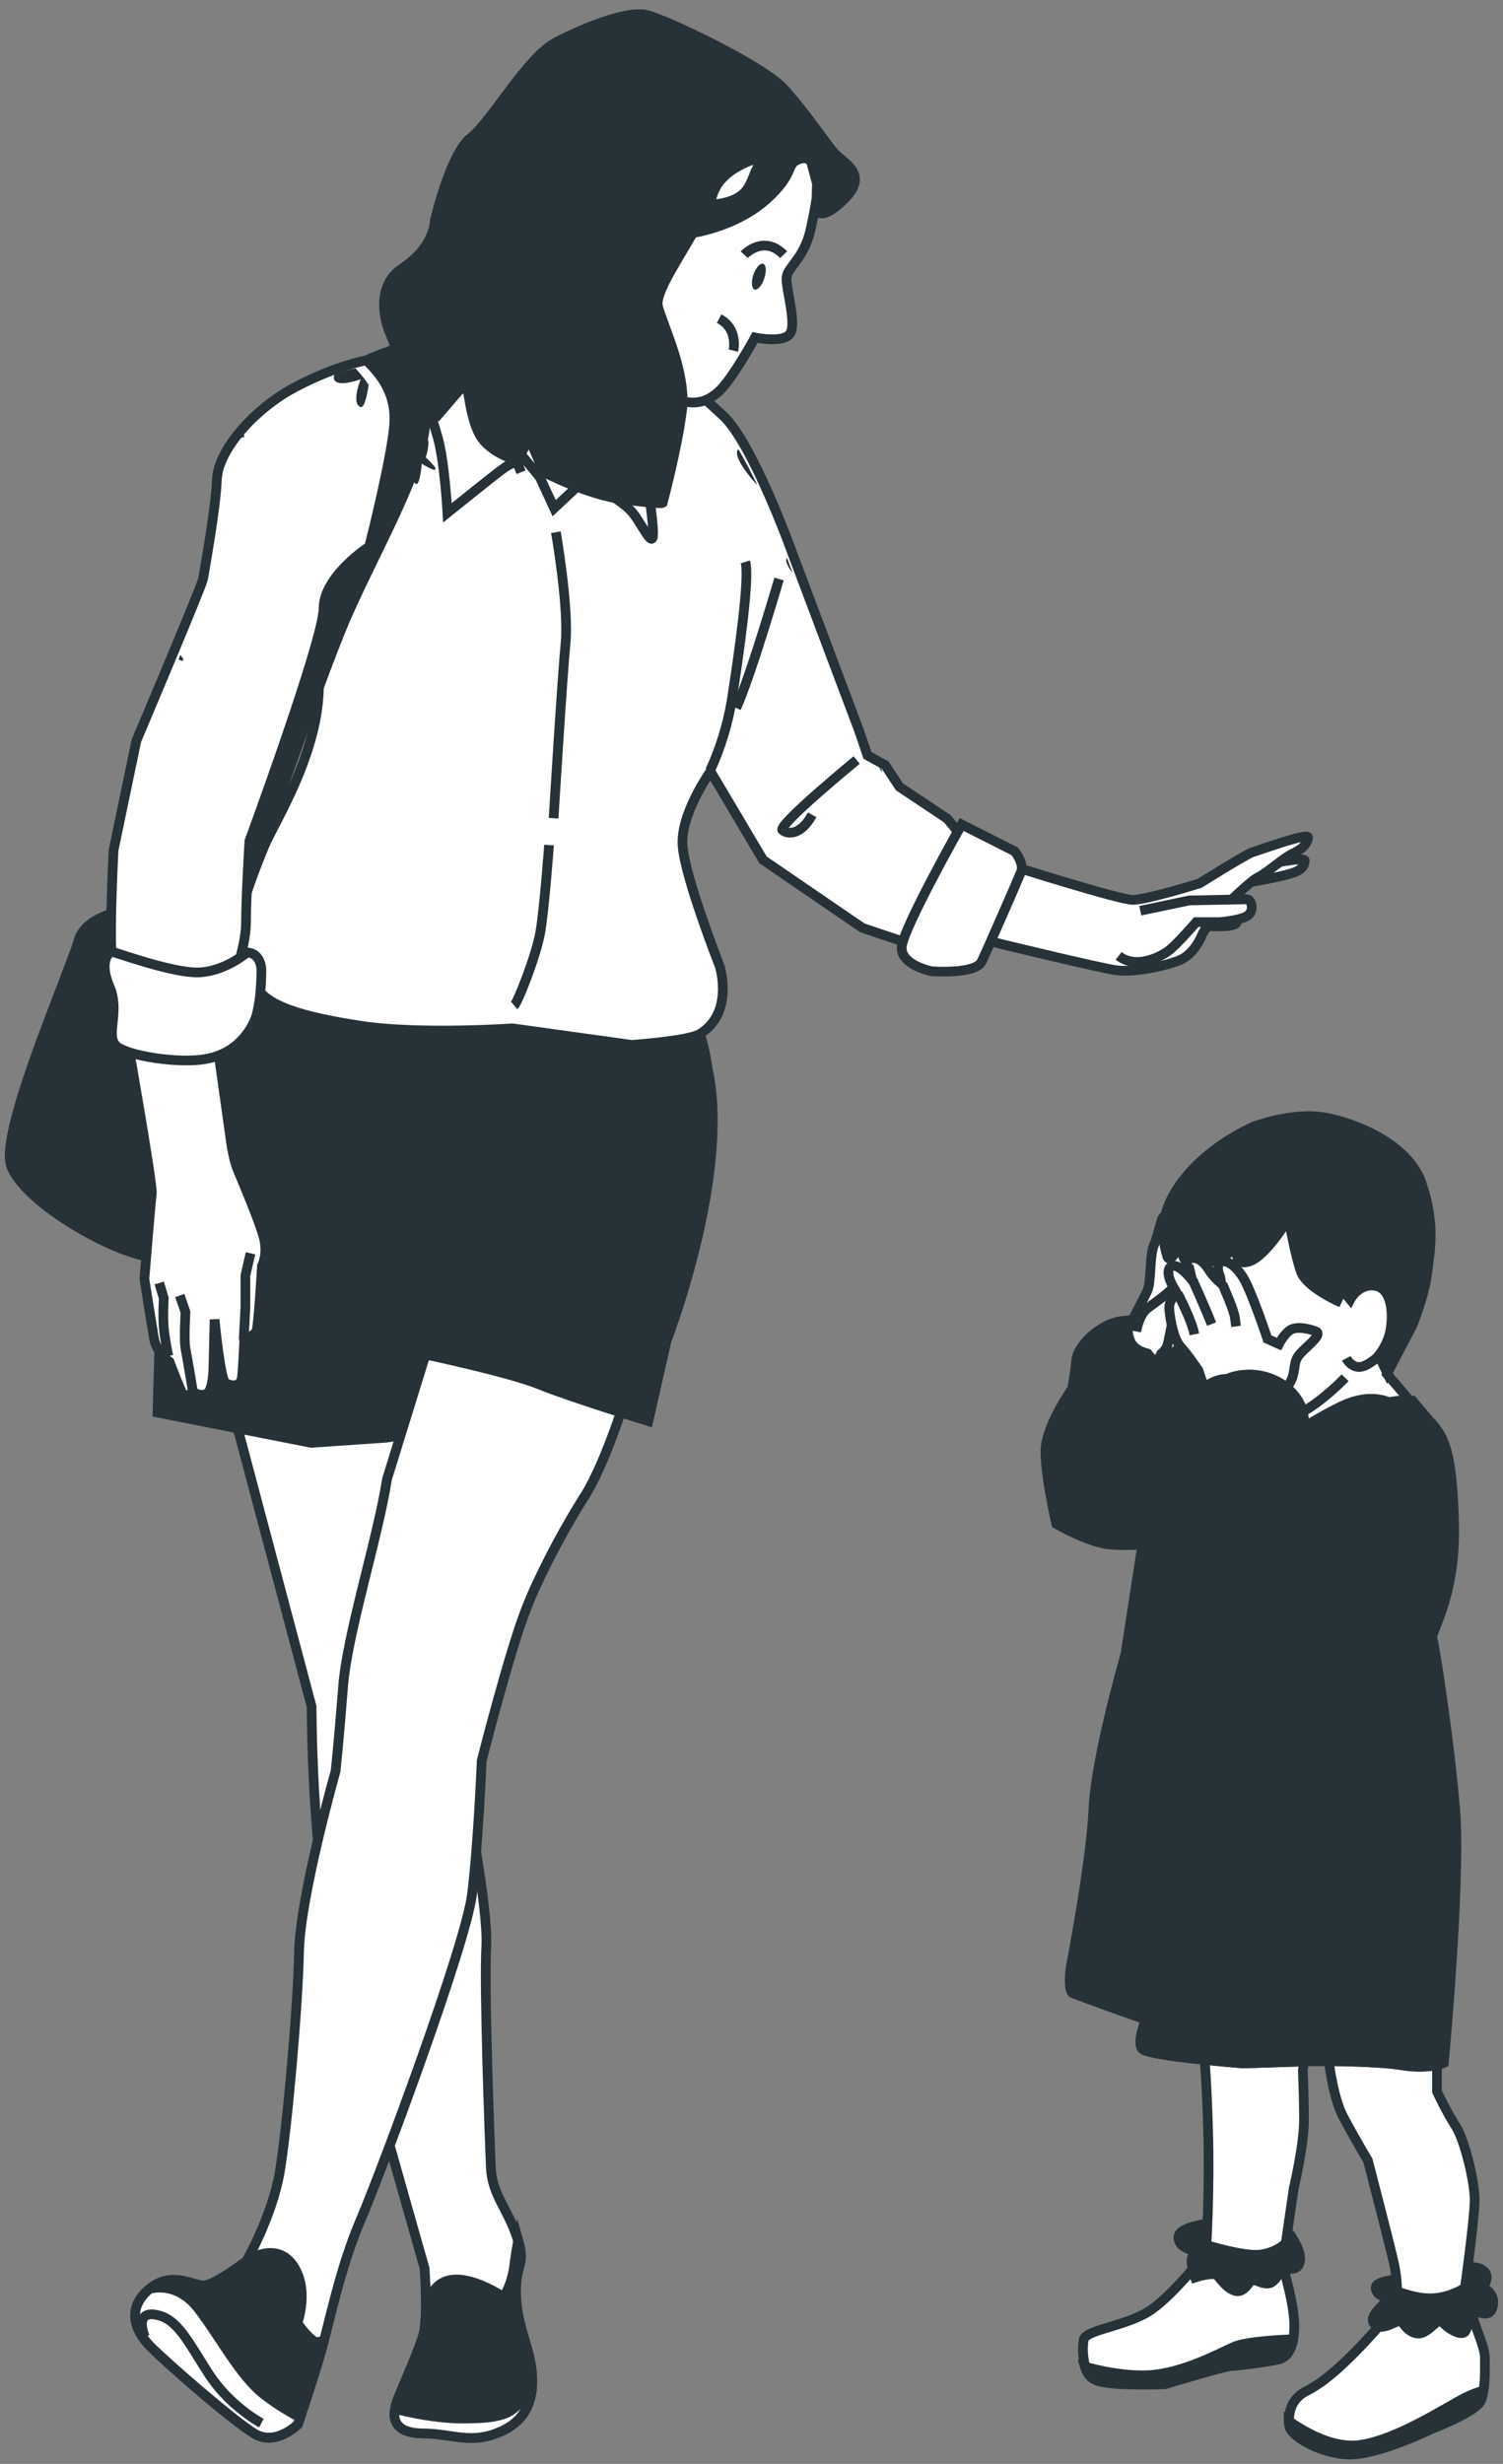
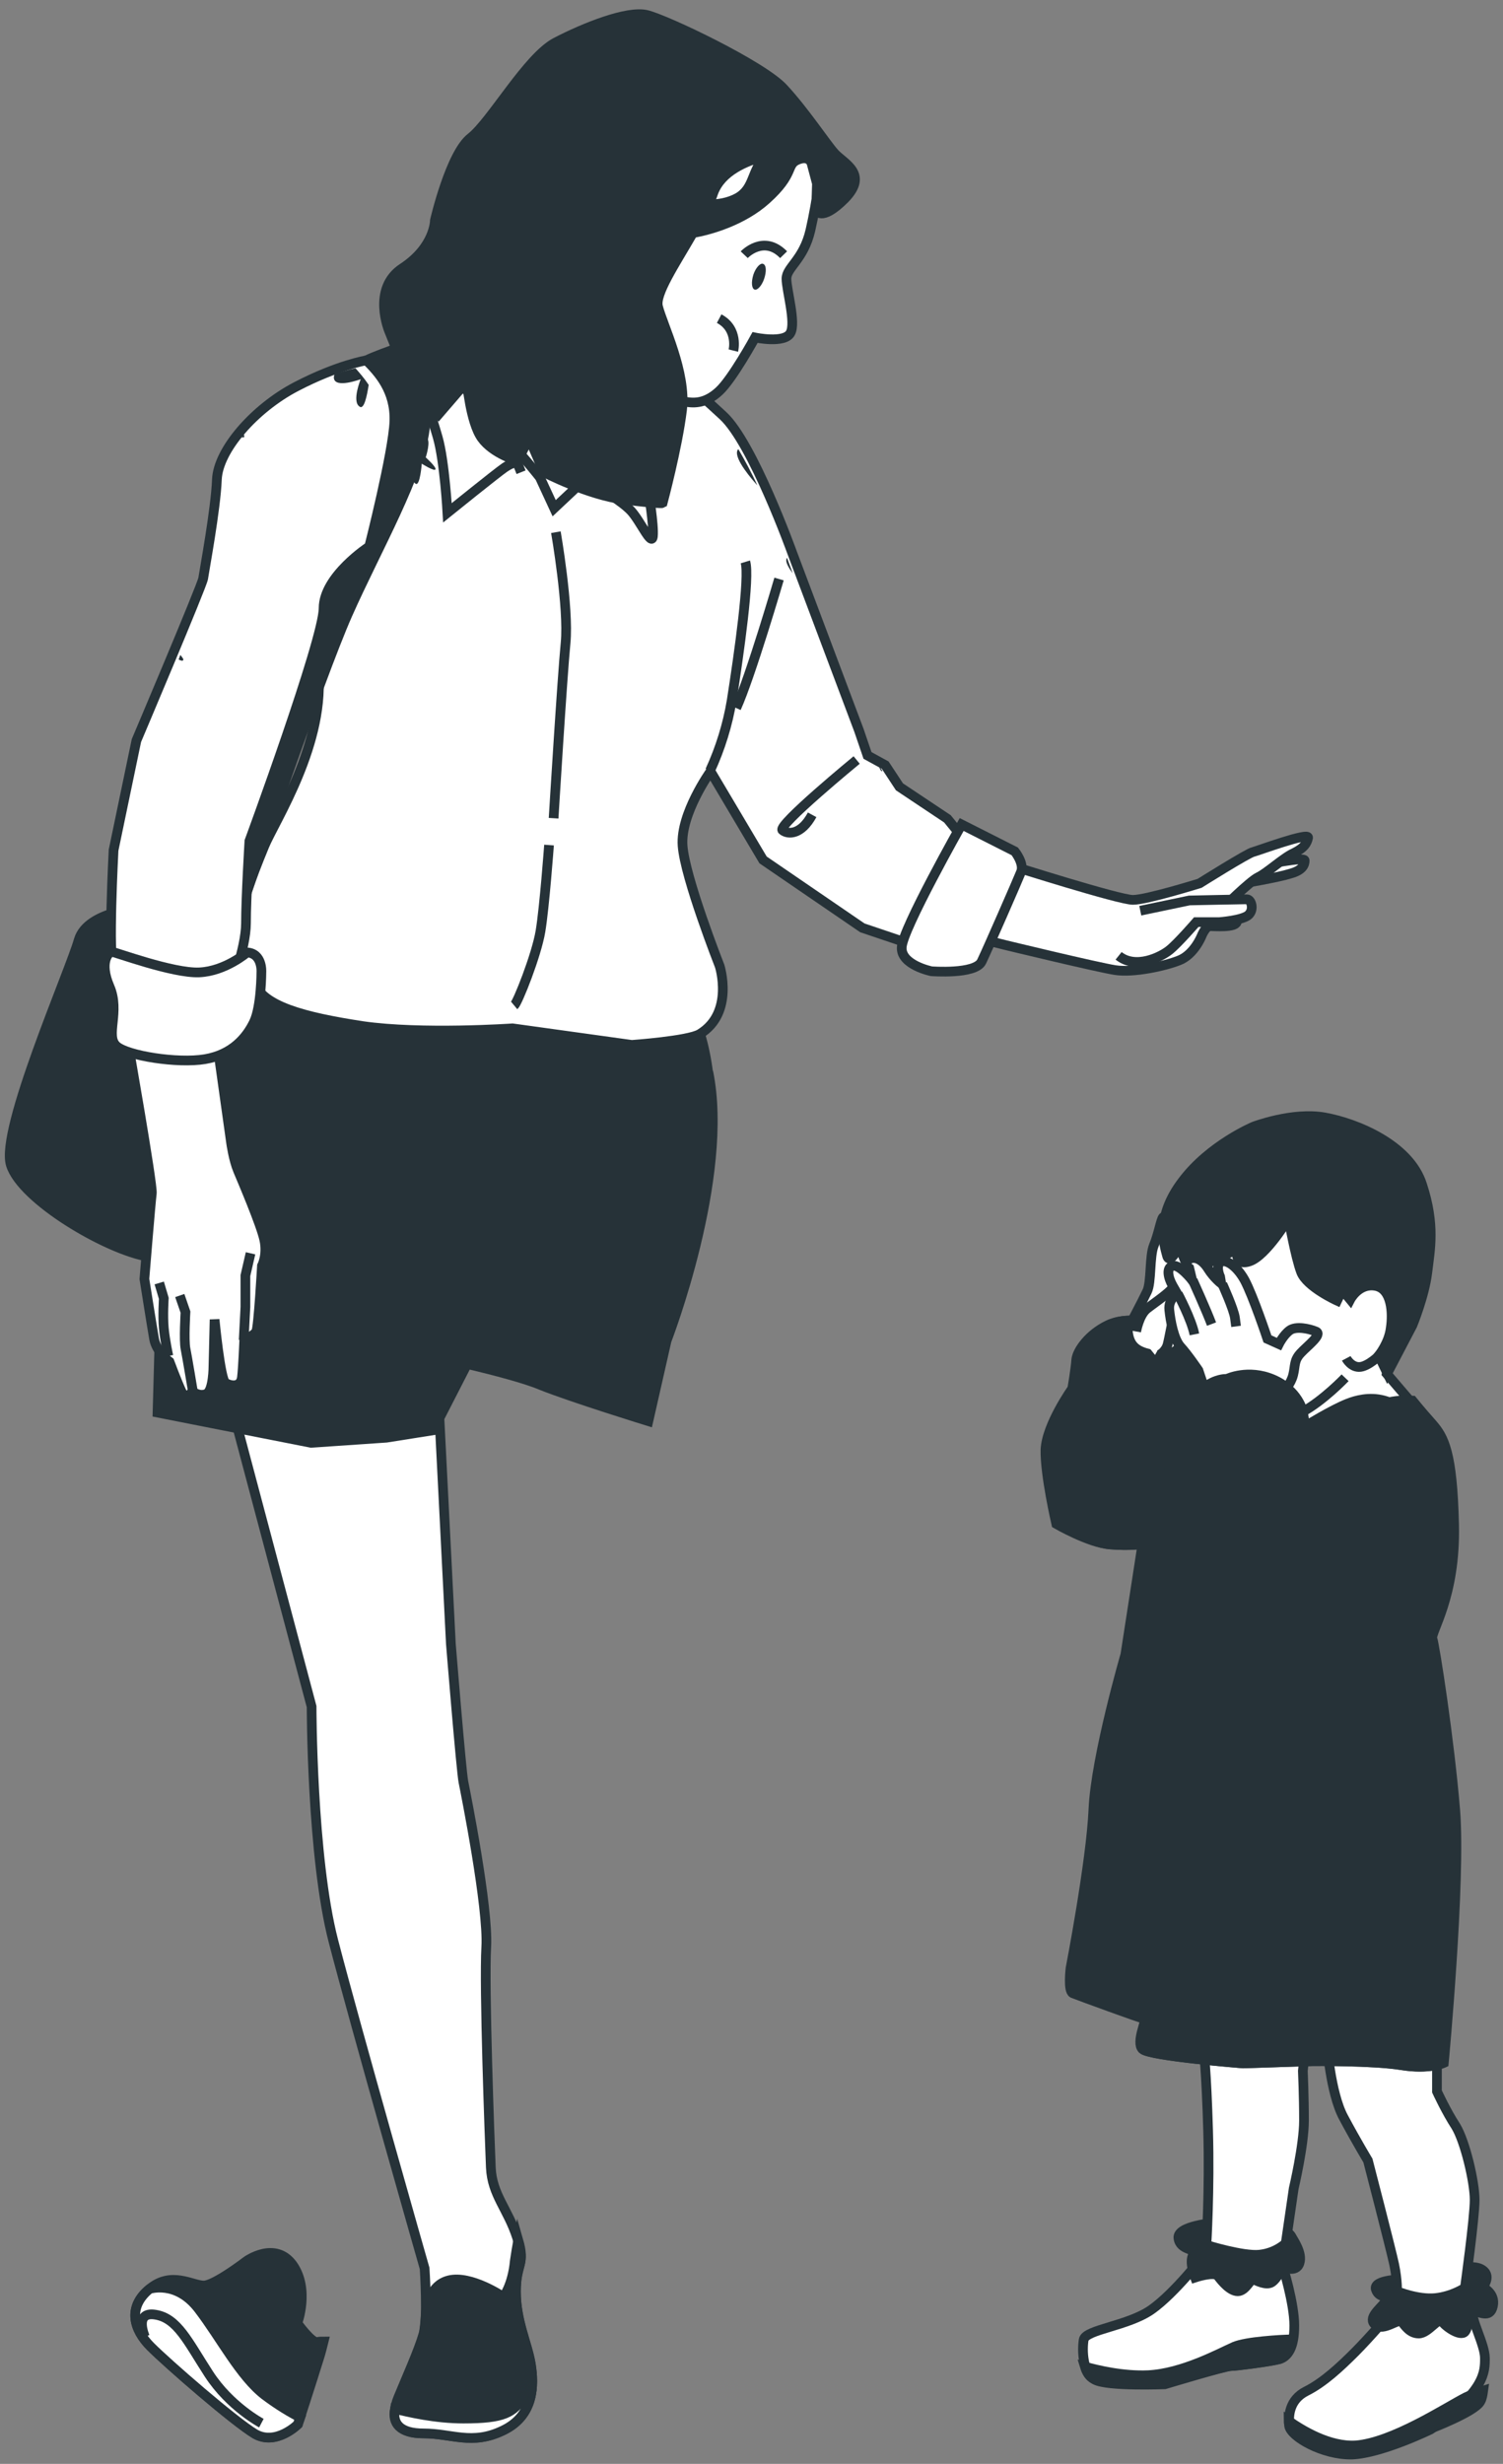
<svg xmlns="http://www.w3.org/2000/svg" width="155" height="254" viewBox="0 0 155 254" fill="none">
  <rect x="0" y="0" width="155" height="254" fill="#808080" stroke="none" />
  <path d="M124.118 232.556C124.118 232.556 121.175 236.382 118.762 238.089C116.349 239.796 111.934 240.149 111.758 241.208C111.581 242.268 111.64 244.622 112.935 245.328C114.171 246.034 120.116 245.799 120.116 245.799C120.116 245.799 126.354 243.916 126.943 243.916C127.532 243.916 131.063 243.445 131.946 243.209C132.829 242.915 133.476 242.032 133.476 239.737C133.476 237.441 132.299 233.674 132.299 233.674L132.123 232.438L124.118 232.556Z" fill="white" stroke="#263238" stroke-miterlimit="10" />
  <path d="M126.884 243.916C127.414 243.916 131.004 243.445 131.887 243.209C132.593 243.033 133.064 242.444 133.299 241.149C131.887 241.208 128.591 241.385 127.296 241.914C125.707 242.621 121.94 244.681 118.408 244.857C115.819 244.975 113.111 244.328 111.875 243.974C112.052 244.563 112.346 245.034 112.817 245.269C114.053 245.976 119.998 245.74 119.998 245.74C119.998 245.74 126.354 243.916 126.884 243.916Z" fill="#263238" stroke="#263238" stroke-miterlimit="10" />
  <path d="M125.295 229.142C125.295 229.142 121.351 229.437 121.528 230.732C121.704 232.085 123.47 231.732 123.058 232.438C122.587 233.145 123.235 234.793 123.235 234.793C123.235 234.793 125.177 234.145 125.589 234.616C125.942 235.087 126.825 236.205 127.649 236.205C128.473 236.205 129.003 234.852 129.238 234.969C129.532 235.087 130.592 235.676 131.18 235.264C131.828 234.793 132.24 233.674 132.24 233.674C132.24 233.674 133.652 234.381 134.006 233.321C134.359 232.262 133.358 230.908 133.182 230.555C133.005 230.202 132.004 229.496 132.004 229.496L125.295 229.142Z" fill="#263238" stroke="#263238" stroke-miterlimit="10" />
  <path d="M124.117 211.132C124.117 211.132 124.412 213.486 124.588 219.607C124.765 225.787 124.412 231.438 124.412 231.438C124.412 231.438 128.179 232.615 129.885 232.438C131.592 232.262 132.593 231.261 132.593 231.261L133.417 225.611C133.417 225.611 134.476 221.138 134.476 218.607C134.476 216.076 134.359 213.486 134.359 213.486L134.712 210.249L124.117 211.132Z" fill="white" stroke="#263238" stroke-miterlimit="10" />
-   <path d="M143.305 238.56C143.305 238.56 141.245 240.973 139.715 242.503C138.184 244.033 136.478 245.622 134.712 246.505C132.946 247.388 132.828 249.095 133.005 250.155C133.181 251.214 136.419 253.097 139.42 253.039C142.481 252.921 147.543 250.449 147.543 250.449C147.543 250.449 152.134 248.683 152.663 247.565C153.193 246.505 153.134 244.504 153.134 243.092C153.134 241.679 151.604 238.972 151.898 238.265C152.193 237.559 151.604 237.206 151.604 237.206C151.604 237.206 145.895 238.736 143.305 238.56Z" fill="white" stroke="#263238" stroke-miterlimit="10" />
+   <path d="M143.305 238.56C143.305 238.56 141.245 240.973 139.715 242.503C138.184 244.033 136.478 245.622 134.712 246.505C132.946 247.388 132.828 249.095 133.005 250.155C133.181 251.214 136.419 253.097 139.42 253.039C142.481 252.921 147.543 250.449 147.543 250.449C153.193 246.505 153.134 244.504 153.134 243.092C153.134 241.679 151.604 238.972 151.898 238.265C152.193 237.559 151.604 237.206 151.604 237.206C151.604 237.206 145.895 238.736 143.305 238.56Z" fill="white" stroke="#263238" stroke-miterlimit="10" />
  <path d="M152.664 247.565C152.841 247.27 152.9 246.858 152.958 246.446C152.37 246.623 151.722 246.858 151.134 247.153C149.074 248.212 143.6 251.802 139.833 252.097C137.067 252.273 134.242 250.508 132.888 249.566C132.888 249.742 132.947 249.919 132.947 250.096C133.123 251.155 136.361 253.038 139.362 252.98C142.423 252.862 147.485 250.39 147.485 250.39C147.485 250.39 152.134 248.624 152.664 247.565Z" fill="#263238" stroke="#263238" stroke-miterlimit="10" />
  <path d="M144.776 234.969C144.776 234.969 141.539 234.969 141.892 236.029C142.245 237.088 143.481 236.5 142.893 237.265C142.245 238.089 141.009 238.972 141.833 239.678C142.657 240.384 144.247 238.972 144.541 239.325C144.835 239.678 145.365 240.561 146.307 240.561C147.307 240.561 148.367 238.795 148.72 239.325C149.073 239.854 150.603 240.914 151.074 240.384C151.545 239.854 151.251 238.265 151.898 238.265C152.545 238.265 153.664 239.089 153.958 237.736C154.252 236.382 152.899 235.793 152.899 235.793C152.899 235.793 153.958 234.557 152.722 233.91C151.486 233.262 147.248 234.263 147.248 234.263L144.776 234.969Z" fill="#263238" stroke="#263238" stroke-miterlimit="10" />
  <path d="M136.831 210.543C136.831 210.543 137.184 215.723 138.538 218.254C139.891 220.785 141.069 222.727 141.069 222.727C141.069 222.727 143.423 231.791 143.776 233.439C144.129 235.146 144.07 236.205 144.07 236.205C144.07 236.205 146.189 237.088 148.014 236.912C149.78 236.735 151.074 235.852 151.074 235.852C151.074 235.852 152.075 228.671 152.075 226.788C152.075 224.905 151.074 220.726 150.133 219.195C149.132 217.665 148.19 215.605 148.19 215.605V212.368L147.72 211.132L136.831 210.543Z" fill="white" stroke="#263238" stroke-miterlimit="10" />
  <path d="M118.586 136.382C118.586 136.382 116.172 135.676 114.23 136.618C112.288 137.56 111.111 139.208 110.993 140.149C110.934 141.091 110.581 143.151 110.581 143.151C110.581 143.151 107.932 146.859 107.815 149.449C107.756 152.039 108.933 157.1 108.933 157.1C108.933 157.1 112.288 159.043 114.466 159.219C116.643 159.396 117.82 159.16 117.82 159.16L116.055 170.579C116.055 170.579 112.994 181.114 112.759 186.529C112.523 191.944 110.404 202.892 110.404 202.892C110.404 202.892 110.11 205.246 110.64 205.481C111.228 205.717 117.82 208.13 118.056 208.13C118.291 208.13 117.114 210.543 117.82 211.25C118.527 211.956 128.179 212.721 128.179 212.721L135.36 212.486C135.36 212.486 141.54 212.427 144.483 212.898C147.367 213.368 148.839 212.662 148.839 212.662C148.839 212.662 150.545 194.004 149.957 186.765C149.368 179.525 147.838 169.696 147.603 169.048C147.367 168.401 150.016 164.811 149.839 157.277C149.663 149.802 148.78 148.272 147.603 146.918C146.367 145.564 143.012 141.621 143.012 141.621C143.012 141.621 143.953 137.618 144.365 136.971C144.777 136.324 144.836 133.204 143.953 130.85C143.07 128.495 138.068 125.611 135.831 124.552C133.594 123.493 127.002 123.198 125.178 124.317C123.412 125.435 120.763 129.614 120.293 130.85C119.998 131.968 118.586 136.382 118.586 136.382Z" fill="white" stroke="#263238" stroke-miterlimit="10" />
  <path d="M150.075 186.647C149.486 179.407 147.956 169.578 147.72 168.931C147.485 168.283 150.133 164.693 149.957 157.159C149.78 149.684 148.897 148.154 147.72 146.8C147.249 146.271 146.425 145.329 145.66 144.387C144.66 144.328 143.365 144.387 142.364 144.858C140.54 145.682 135.36 147.624 131.358 146.683C127.355 145.8 125.295 142.562 124.648 140.973C124.118 139.678 121.411 136.794 118.88 135.558C118.703 136.029 118.644 136.382 118.644 136.382C118.644 136.382 116.231 135.676 114.289 136.618C112.347 137.56 111.17 139.208 111.052 140.149C110.993 141.091 110.64 143.151 110.64 143.151C110.64 143.151 107.991 146.859 107.873 149.449C107.815 152.039 108.992 157.1 108.992 157.1C108.992 157.1 112.347 159.043 114.524 159.219C116.702 159.396 117.879 159.16 117.879 159.16L116.114 170.579C116.114 170.579 113.053 181.114 112.818 186.529C112.582 191.944 110.463 202.892 110.463 202.892C110.463 202.892 110.169 205.246 110.699 205.481C111.287 205.717 117.879 208.13 118.115 208.13C118.35 208.13 117.173 210.543 117.879 211.25C118.586 211.956 128.238 212.721 128.238 212.721L135.419 212.486C135.419 212.486 141.599 212.427 144.542 212.898C147.426 213.368 148.897 212.662 148.897 212.662C148.897 212.662 150.663 193.886 150.075 186.647Z" fill="#263238" stroke="#263238" stroke-miterlimit="10" />
  <path d="M116.289 137.03C116.289 137.03 117.82 134.146 118.29 133.145C118.761 132.203 118.526 129.496 118.997 128.378C119.468 127.259 119.703 125.788 119.938 125.494C120.174 125.199 122.823 127.142 122.764 128.495C122.705 129.849 122.94 136.794 122.352 137.854C121.763 138.913 120.88 140.032 119.056 139.678C117.231 139.384 116.407 138.796 116.289 137.03Z" fill="white" stroke="#263238" stroke-miterlimit="10" />
  <path d="M117.171 137.265C117.171 137.265 117.465 135.558 118.289 134.911C119.113 134.264 120.997 133.028 121.056 132.498C121.115 132.027 121.409 130.791 121.939 132.145C122.409 133.498 121.468 134.087 121.232 134.97C120.938 135.853 120.585 137.972 120.408 138.619C120.232 139.266 119.525 139.914 119.113 139.678" fill="white" />
  <path d="M117.171 137.265C117.171 137.265 117.465 135.558 118.289 134.911C119.113 134.264 120.997 133.028 121.056 132.498C121.115 132.027 121.409 130.791 121.939 132.145C122.409 133.498 121.468 134.087 121.232 134.97C120.938 135.853 120.585 137.972 120.408 138.619C120.232 139.266 119.525 139.914 119.113 139.678" stroke="#263238" stroke-miterlimit="10" />
  <path d="M129.298 116.135C129.298 116.135 124.766 118.019 121.94 121.786C119.115 125.494 120.057 128.319 120.351 129.437C120.645 130.555 121.646 128.319 121.646 128.319C121.646 128.319 122.176 130.438 122.764 130.732C123.353 131.026 127.591 128.731 127.591 128.731C127.591 128.731 127.179 130.614 128.886 130.026C130.592 129.437 132.888 125.611 132.888 125.611C132.888 125.611 133.594 129.614 134.183 131.144C134.771 132.674 137.891 134.087 137.891 134.087L138.421 132.969L139.245 133.969C139.245 133.969 140.127 132.262 141.834 132.557C143.541 132.851 143.659 135.382 143.423 136.912C143.247 138.442 142.187 139.737 142.187 139.737L143.07 141.562L145.66 136.618C145.66 136.618 146.896 133.616 147.19 131.203C147.485 128.79 148.014 126.259 146.661 122.139C145.366 118.019 139.892 115.782 136.596 115.194C133.3 114.605 129.298 116.135 129.298 116.135Z" fill="#263238" stroke="#263238" stroke-miterlimit="10" />
  <path d="M132.417 143.386C132.417 143.386 133.123 142.68 133.358 141.738C133.594 140.797 133.417 140.267 134.124 139.502C134.83 138.737 136.419 137.559 135.713 137.265C135.006 136.971 133.653 136.677 133.005 137.147C132.358 137.618 131.887 138.56 131.887 138.56L130.71 138.03C130.71 138.03 129.238 133.616 128.356 131.968C127.473 130.379 126.295 129.731 125.825 130.143C125.354 130.614 125.825 131.615 125.825 131.615L125.942 132.321C125.942 132.321 125.177 131.733 124.589 130.791C124 129.849 123.176 129.437 122.587 129.849C121.999 130.261 122.646 130.732 122.646 130.732L122.941 131.968C122.941 131.968 121.646 130.32 120.939 130.497C120.233 130.673 120.469 131.733 120.939 132.557C121.41 133.381 121.41 133.381 121.41 133.381C121.41 133.381 120.469 133.91 120.586 135.029C120.704 136.206 121.057 138.089 121.763 138.854C122.47 139.62 123.588 141.268 123.588 141.268L124.118 142.857C124.118 142.974 131.887 142.974 132.417 143.386Z" fill="white" stroke="#263238" stroke-miterlimit="10" />
  <path d="M126.061 132.38C126.061 132.38 127.238 134.97 127.355 135.853C127.473 136.736 127.473 136.736 127.473 136.736" stroke="#263238" stroke-miterlimit="10" />
  <path d="M123 131.968C123 131.968 124.413 135.087 124.943 136.5" stroke="#263238" stroke-miterlimit="10" />
  <path d="M121.469 133.381C121.469 133.381 122.881 136.029 123.176 137.56" stroke="#263238" stroke-miterlimit="10" />
  <path d="M138.833 140.032C138.833 140.032 139.363 141.032 140.304 140.914C141.187 140.797 142.306 139.678 142.306 139.678" stroke="#263238" stroke-miterlimit="10" />
  <path d="M147.013 159.808L143.717 160.867C143.717 160.867 139.715 165.929 136.654 166.577C133.593 167.224 128.296 164.987 126.825 163.104C125.353 161.279 123.705 154.334 122.469 151.568C121.233 148.801 121.822 145.917 123.293 143.975C124.765 142.033 126.53 142.151 126.53 142.151C126.53 142.151 128.708 141.091 131.298 142.209C133.888 143.328 134.359 145.505 134.359 145.505L134.594 147.036C134.594 147.036 137.36 145.329 139.008 144.681C140.656 144.034 144.482 143.151 147.072 148.684" fill="#263238" />
  <path d="M147.013 159.808L143.717 160.867C143.717 160.867 139.715 165.929 136.654 166.577C133.593 167.224 128.296 164.987 126.825 163.104C125.353 161.279 123.705 154.334 122.469 151.568C121.233 148.801 121.822 145.917 123.293 143.975C124.765 142.033 126.53 142.151 126.53 142.151C126.53 142.151 128.708 141.091 131.298 142.209C133.888 143.328 134.359 145.505 134.359 145.505L134.594 147.036C134.594 147.036 137.36 145.329 139.008 144.681C140.656 144.034 144.482 143.151 147.072 148.684" stroke="#263238" stroke-miterlimit="10" />
  <path d="M138.715 142.033C138.715 142.033 136.478 144.387 134.3 145.564" stroke="#263238" stroke-miterlimit="10" />
  <path d="M117.938 159.101C117.938 159.101 119.762 156.629 120.351 155.217C120.939 153.863 120.292 147.977 120.292 147.977" stroke="#263238" stroke-miterlimit="10" />
  <path d="M121.351 145.329C121.351 145.329 120.115 149.331 118.702 150.744" stroke="#263238" stroke-miterlimit="10" />
  <path d="M134.537 147.094L134.478 150.391C134.478 150.391 136.244 152.097 136.597 154.628C136.891 157.218 135.066 157.395 135.066 157.395" stroke="#263238" stroke-miterlimit="10" />
  <path d="M129.415 165.223C129.415 165.223 128.12 171.403 127.826 175.582" stroke="#263238" stroke-miterlimit="10" />
  <path d="M138.95 165.517C138.95 165.517 143.718 173.639 144.895 177.936" stroke="#263238" stroke-miterlimit="10" />
  <path d="M142.128 166.694C142.128 166.694 147.19 173.934 147.896 177.171" stroke="#263238" stroke-miterlimit="10" />
  <path d="M141.069 163.928C141.069 163.928 143.717 165.929 144.306 166.518" stroke="#263238" stroke-miterlimit="10" />
  <path d="M133.653 176.406C133.77 177.642 133.829 178.583 133.888 178.995" stroke="#263238" stroke-miterlimit="10" />
-   <path d="M132.77 166.4C132.77 166.4 133.123 170.638 133.477 174.228" stroke="#263238" stroke-miterlimit="10" />
  <path d="M134.478 150.39C134.478 150.39 139.304 151.45 140.893 153.275" stroke="#263238" stroke-miterlimit="10" />
  <path d="M149.368 207.836C149.427 207.306 149.427 206.776 149.486 206.188L146.249 205.128H146.072C146.072 205.128 143.129 205.481 140.481 205.011C137.655 204.54 135.478 204.245 135.478 204.245H135.36L135.242 204.304C135.183 204.304 129.18 205.717 125.236 205.364C122.176 205.069 120.587 203.657 119.351 202.539C119.056 202.303 118.762 202.009 118.527 201.832C117.526 201.067 113.759 199.301 111.464 198.242C111.346 198.831 111.287 199.36 111.169 199.831C113.583 200.949 116.761 202.421 117.526 203.068C117.762 203.245 117.997 203.48 118.291 203.716C119.527 204.834 121.47 206.6 125.06 206.953C128.944 207.306 134.418 206.129 135.419 205.893C135.949 205.952 137.832 206.247 140.245 206.659C142.776 207.071 145.425 206.835 146.131 206.776L149.368 207.836Z" fill="#263238" />
  <path d="M120.645 193.651C120.88 192.297 121.057 191.238 121.175 190.649" stroke="#263238" stroke-miterlimit="10" />
  <path d="M118.644 206.6C118.644 206.6 119.526 200.655 120.292 195.888" stroke="#263238" stroke-miterlimit="10" />
  <path d="M23.954 145.152L32.135 175.935C32.135 175.935 32.135 191.414 34.372 200.066C36.608 208.719 43.789 233.851 43.789 233.851C43.789 233.851 44.142 239.089 43.672 240.737C43.201 242.385 41.906 245.269 41.082 247.27C40.258 249.272 40.729 250.861 43.672 250.861C46.614 250.861 48.674 252.097 51.853 250.566C55.09 249.036 55.09 245.917 54.737 243.739C54.384 241.62 53.206 239.325 53.206 236.264C53.206 233.203 54.266 233.674 53.324 230.673C52.382 227.73 50.734 226.258 50.617 223.433C50.499 220.608 49.91 204.775 50.146 200.714C50.381 196.653 48.027 184.881 47.791 183.704C47.556 182.527 46.497 169.46 46.497 169.46L45.202 143.916L23.954 145.152Z" fill="white" stroke="#263238" stroke-miterlimit="10" />
  <path d="M51.852 250.508C55.09 248.977 55.09 245.858 54.736 243.68C54.383 241.561 53.206 239.266 53.206 236.205C53.206 233.203 54.207 233.557 53.442 230.908C53.324 231.555 53.206 232.321 53.089 233.086C52.853 235.617 51.911 236.794 51.911 236.794C51.911 236.794 48.556 234.498 46.261 235.087C43.966 235.675 43.966 238.677 43.966 238.677H43.907C43.848 239.442 43.789 240.208 43.671 240.62C43.2 242.268 41.906 245.152 41.081 247.153C40.258 249.154 40.728 250.743 43.671 250.743C46.614 250.743 48.674 252.038 51.852 250.508Z" fill="#263238" stroke="#263238" stroke-miterlimit="10" />
  <path d="M54.03 247.035C52.971 248.742 51.97 249.33 47.791 249.33C44.907 249.33 42.141 248.683 40.728 248.33C40.434 249.801 41.199 250.861 43.671 250.861C46.614 250.861 48.674 252.097 51.852 250.566C54.972 249.095 55.089 246.093 54.736 243.974C54.854 244.445 54.854 245.74 54.03 247.035Z" fill="white" stroke="#263238" stroke-miterlimit="10" />
  <path d="M72.571 123.434C74.689 111.191 71.629 105.011 71.629 105.011L22.541 98.949L20.776 101.421C20.776 101.421 17.185 113.192 17.068 116.488C16.95 119.843 16.244 145.623 16.244 145.623L32.076 148.742L39.846 148.213L44.672 147.448L54.148 128.966L72.571 123.434Z" fill="#263238" stroke="#263238" stroke-miterlimit="10" />
  <path d="M29.427 117.312C29.427 117.312 36.785 123.669 40.669 124.67" stroke="#263238" stroke-miterlimit="10" />
  <path d="M32.606 122.492C32.606 122.492 38.492 126.671 39.669 126.906" stroke="#263238" stroke-miterlimit="10" />
  <path d="M44.554 34.676C44.554 34.676 39.139 36.442 37.785 37.148C36.432 37.854 29.957 45.565 32.782 68.814C33.724 76.465 28.25 84.764 27.25 87.236C21.305 101.656 25.425 99.125 26.19 101.244C27.073 103.716 31.252 104.835 37.373 105.776C43.495 106.659 52.853 106.012 52.853 106.012L65.154 107.719C65.154 107.719 70.981 107.307 72.158 106.6C75.749 104.423 74.218 99.596 74.218 99.596C74.218 99.596 70.628 90.473 70.392 87.177C70.157 83.881 73.277 79.526 73.277 79.526L78.692 88.649L88.933 95.653L93.995 97.36L99.527 86.647L97.703 84.411L92.758 81.115L91.287 78.878L89.463 77.878L88.58 75.288L81.693 56.983C81.693 56.983 77.632 45.682 74.571 42.857C71.511 40.032 69.804 38.561 68.921 38.325C68.038 38.149 56.502 31.38 44.554 34.676Z" fill="white" stroke="#263238" stroke-miterlimit="10" />
  <path d="M90.876 79.467C90.934 79.526 90.993 79.526 90.993 79.467L90.64 78.937C90.699 79.172 90.758 79.349 90.876 79.467Z" fill="#263238" />
  <path d="M76.043 46.447C75.69 47.33 77.632 49.508 78.103 50.038C77.515 48.743 76.808 47.448 76.161 46.33C76.102 46.33 76.043 46.389 76.043 46.447Z" fill="#263238" />
  <path d="M34.901 45.859C35.372 46.212 35.549 43.799 35.549 43.799C35.549 43.799 36.843 44.623 36.961 44.388C37.02 44.152 35.961 43.151 35.961 43.151C35.961 43.151 36.549 41.327 36.02 41.15C35.961 41.15 35.902 41.15 35.902 41.15C35.49 42.033 35.019 43.034 34.607 44.329C34.783 44.27 34.96 44.211 34.96 44.211C34.96 44.211 34.371 45.565 34.901 45.859Z" fill="#263238" />
  <path d="M38.962 39.149C38.962 39.149 37.961 41.445 38.844 41.974C39.727 42.563 39.962 38.384 39.962 38.384C39.962 38.384 42.258 39.797 42.376 39.385C42.493 38.973 40.669 37.266 40.669 37.266C40.669 37.266 40.669 37.207 40.728 37.03C39.727 37.383 38.785 37.736 38.315 37.972C38.02 38.09 37.49 38.619 36.843 39.502C37.726 39.561 38.962 39.149 38.962 39.149Z" fill="#263238" />
  <path d="M81.106 57.63C80.988 57.984 81.4 58.631 81.753 59.102L81.164 57.513C81.106 57.572 81.106 57.572 81.106 57.63Z" fill="#263238" />
  <path d="M32.782 58.925C33.194 58.808 33.43 58.749 33.43 58.749C33.43 58.749 32.429 61.044 33.312 61.574C34.195 62.163 34.43 57.984 34.43 57.984C34.43 57.984 36.726 59.396 36.843 58.984C36.961 58.572 35.136 56.865 35.136 56.865C35.136 56.865 36.137 53.746 35.254 53.452C34.371 53.157 33.43 56.159 33.43 56.159C33.43 56.159 33.194 55.747 32.841 55.276C32.841 55.924 32.782 56.512 32.782 57.219C32.9 57.395 33.018 57.454 33.018 57.454C33.018 57.454 32.9 57.454 32.782 57.454C32.782 57.925 32.782 58.455 32.782 58.925Z" fill="#263238" />
  <path d="M43.906 47.154C43.906 47.154 44.495 45.329 43.965 45.153C43.494 44.976 42.906 46.742 42.906 46.742C42.906 46.742 41.669 44.741 41.434 45.329C41.199 45.918 42.67 47.507 42.67 47.507C42.67 47.507 41.081 47.507 41.199 48.154C41.258 48.802 42.906 48.213 42.906 48.213C42.906 48.213 42.317 49.508 42.847 49.861C43.318 50.214 43.494 47.801 43.494 47.801C43.494 47.801 44.789 48.625 44.907 48.39C45.024 48.154 43.906 47.154 43.906 47.154Z" fill="#263238" />
  <path d="M57.327 54.864C57.327 54.864 58.681 62.633 58.327 66.283C57.974 69.873 57.091 84.352 57.091 84.352" stroke="#263238" stroke-miterlimit="10" />
  <path d="M73.218 79.467C74.278 77.171 75.043 74.699 75.455 72.227C76.22 67.342 77.338 59.455 76.867 57.925" stroke="#263238" stroke-miterlimit="10" />
  <path d="M80.34 59.691C80.34 59.691 77.397 69.755 75.926 72.993" stroke="#263238" stroke-miterlimit="10" />
  <path d="M88.345 78.349C88.345 78.349 80.105 85.117 80.693 85.588C81.282 86.059 82.635 86.059 83.754 83.999" stroke="#263238" stroke-miterlimit="10" />
  <path d="M52.088 33.675C52.088 33.675 46.673 34.264 46.202 35.264C45.731 36.265 48.027 40.856 50.793 43.681C53.559 46.506 55.678 49.214 55.678 49.214L57.15 52.392L61.976 47.86C61.976 47.86 65.448 44.564 66.037 42.916C66.626 41.209 66.684 38.855 65.037 37.501C63.33 36.147 57.679 35.029 57.679 35.029L52.088 33.675Z" fill="white" stroke="#263238" stroke-miterlimit="10" />
  <path d="M63.978 44.27C63.742 43.211 65.155 39.385 65.155 39.385C65.155 39.385 65.096 39.267 67.45 40.209C69.805 41.15 71.806 42.504 74.16 40.326C75.514 39.09 77.868 34.794 77.868 34.794C77.868 34.794 80.929 35.441 81.517 34.323C82.106 33.264 81.105 29.909 81.105 28.731C81.105 27.554 82.871 26.789 83.577 23.729C84.284 20.668 84.754 16.724 84.754 16.724C84.754 16.724 83.224 13.899 81.046 11.368C78.869 8.838 70.864 3.54 66.332 3.069C61.8 2.599 55.267 8.19 53.383 11.251C51.5 14.311 50.44 19.314 50.793 22.551C51.147 25.73 51.264 28.143 51.264 28.143C51.264 28.143 51.264 31.203 50.793 33.146C50.323 35.029 47.615 36.324 47.262 36.559" fill="white" />
  <path d="M63.978 44.27C63.742 43.211 65.155 39.385 65.155 39.385C65.155 39.385 65.096 39.267 67.45 40.209C69.805 41.15 71.806 42.504 74.16 40.326C75.514 39.09 77.868 34.794 77.868 34.794C77.868 34.794 80.929 35.441 81.517 34.323C82.106 33.264 81.105 29.909 81.105 28.731C81.105 27.554 82.871 26.789 83.577 23.729C84.284 20.668 84.754 16.724 84.754 16.724C84.754 16.724 83.224 13.899 81.046 11.368C78.869 8.838 70.864 3.54 66.332 3.069C61.8 2.599 55.267 8.19 53.383 11.251C51.5 14.311 50.44 19.314 50.793 22.551C51.147 25.73 51.264 28.143 51.264 28.143C51.264 28.143 51.264 31.203 50.793 33.146C50.323 35.029 47.615 36.324 47.262 36.559" stroke="#263238" stroke-miterlimit="10" />
  <path d="M86.049 15.783C85.108 14.723 82.989 11.486 80.811 9.132C78.692 6.777 68.686 2.01 66.685 1.539C64.684 1.068 60.27 2.834 57.327 4.364C54.384 5.895 50.676 12.546 48.557 14.194C46.438 15.841 44.849 22.728 44.849 22.728C44.849 22.728 44.849 25.435 41.553 27.613C38.257 29.732 40.14 34.146 40.14 34.146C40.14 34.146 40.846 35.912 41.788 38.208C42.73 40.444 45.202 42.739 45.202 42.739L48.145 39.326C48.145 39.326 48.498 43.505 49.675 45.153C50.852 46.801 53.383 47.507 53.383 47.507L54.56 45.153L56.091 48.684C56.091 48.684 60.623 51.038 64.39 51.509C68.157 51.98 68.333 51.862 68.333 51.862C68.333 51.862 69.863 46.153 70.334 42.269C70.805 38.384 68.333 33.499 67.862 31.615C67.509 30.32 69.628 27.201 71.453 24.023C73.159 23.729 76.573 22.787 79.045 20.55C81.988 17.901 81.046 17.019 82.224 16.489C83.46 15.959 83.695 16.842 83.695 16.842C83.695 16.783 83.695 16.724 83.695 16.666C84.048 17.195 84.284 17.725 84.284 17.725L84.166 21.668C84.166 21.668 84.637 22.963 87.109 20.491C89.64 17.901 86.991 16.842 86.049 15.783ZM76.102 20.374C75.161 20.903 74.042 21.08 73.042 21.08C73.277 20.668 73.454 20.197 73.572 19.844C74.395 17.666 76.868 16.607 78.927 16.077C77.456 17.666 77.809 19.373 76.102 20.374Z" fill="#263238" stroke="#263238" stroke-miterlimit="10" />
  <path d="M78.809 28.731C78.574 29.438 78.103 29.967 77.809 29.85C77.515 29.732 77.456 29.085 77.691 28.319C77.927 27.613 78.397 27.083 78.692 27.201C79.045 27.319 79.045 28.025 78.809 28.731Z" fill="#263238" />
  <path d="M76.75 26.259C76.75 26.259 78.751 24.14 80.811 26.259" stroke="#263238" stroke-miterlimit="10" />
  <path d="M75.63 36.144C75.63 36.144 76.183 33.922 74.164 32.849" stroke="#263238" stroke-miterlimit="10" />
  <path d="M43.083 38.973C43.083 38.973 44.437 42.563 45.143 45.094C45.849 47.566 46.143 52.863 46.143 52.863C46.143 52.863 51.323 48.684 52.029 48.213C52.735 47.742 53.265 47.507 53.501 48.096C53.736 48.684 53.736 48.684 53.736 48.684" stroke="#263238" stroke-miterlimit="10" />
  <path d="M61.799 50.332C61.799 50.332 64.036 51.568 65.095 52.687C66.096 53.805 67.214 56.395 67.332 55.276C67.449 54.158 66.861 50.627 66.861 50.627" stroke="#263238" stroke-miterlimit="10" />
  <path d="M56.62 87.118C56.62 87.118 56.149 93.534 55.737 96.006C55.325 98.478 53.382 103.363 53.029 103.657" stroke="#263238" stroke-miterlimit="10" />
  <path d="M130.309 89.178C130.309 89.178 134.547 88.296 134.547 88.707C134.547 89.12 134.37 89.708 133.076 90.061C131.781 90.473 128.249 91.062 128.249 91.062L130.309 89.178Z" fill="white" stroke="#263238" stroke-miterlimit="10" />
  <path d="M104.294 89.237C104.294 89.237 115.418 92.769 116.831 92.769C118.244 92.769 123.717 91.062 123.717 91.062C123.717 91.062 128.779 87.883 129.25 87.825C129.721 87.707 134.959 85.765 134.9 86.353C134.783 86.942 134.488 87.413 133.429 87.942C132.369 88.413 130.663 90.002 129.78 90.414C128.897 90.826 125.954 93.769 125.954 93.769C125.954 93.769 127.72 94.475 127.543 95.064C127.367 95.653 125.248 95.476 124.777 95.476C124.306 95.476 123.894 96.536 123.894 96.536C123.894 96.536 123.129 98.419 121.599 99.008C120.127 99.596 116.89 100.302 115.006 100.008C113.123 99.714 103.647 97.418 103.647 97.418L101.763 96.948L104.294 89.237Z" fill="white" stroke="#263238" stroke-miterlimit="10" />
  <path d="M117.595 93.887L122.657 92.828C122.657 92.828 128.19 92.71 128.602 92.71C129.014 92.71 129.367 93.71 128.778 94.299C128.19 94.888 125.718 95.064 125.718 95.064H123.364C123.364 95.064 121.48 97.242 120.597 97.948C119.714 98.654 117.125 99.949 115.359 98.537" fill="white" />
  <path d="M117.595 93.887L122.657 92.828C122.657 92.828 128.19 92.71 128.602 92.71C129.014 92.71 129.367 93.71 128.778 94.299C128.19 94.888 125.718 95.064 125.718 95.064H123.364C123.364 95.064 121.48 97.242 120.597 97.948C119.714 98.654 117.125 99.949 115.359 98.537" stroke="#263238" stroke-miterlimit="10" />
  <path d="M99.174 84.999C99.174 84.999 93.053 95.829 92.994 97.654C92.877 99.478 96.055 100.126 96.055 100.126C96.055 100.126 100.587 100.479 101.234 99.125C101.882 97.772 104.943 90.767 105.296 89.885C105.649 89.002 104.648 87.766 104.648 87.766L99.174 84.999Z" fill="white" stroke="#263238" stroke-miterlimit="10" />
  <path d="M36.844 37.56C36.844 37.56 40.316 36.324 40.905 36.324C41.494 36.324 44.201 39.031 43.848 43.799C43.495 48.566 38.786 56.689 35.843 63.34C32.9 69.991 25.249 92.474 25.131 93.004C25.014 93.593 24.131 87.707 24.131 87.707C24.131 87.707 30.311 70.579 31.135 68.519C31.9 66.459 40.022 48.861 40.14 44.27C40.258 39.62 36.844 37.56 36.844 37.56Z" fill="#263238" stroke="#263238" stroke-miterlimit="10" />
  <path d="M15.125 93.534C15.125 93.534 9.063 93.769 8.121 96.889C7.238 100.067 -0.001 116.488 1.117 120.079C2.235 123.669 11.005 128.848 15.302 129.555C19.598 130.202 24.778 127.966 25.19 123.022C25.661 118.077 24.072 97.359 24.072 97.359C24.072 97.359 18.951 93.534 15.125 93.534Z" fill="#263238" stroke="#263238" stroke-miterlimit="10" />
  <path d="M37.786 37.148C37.786 37.148 34.843 37.619 30.547 39.855C26.25 42.092 22.483 46.389 22.366 49.449C22.248 52.51 21.071 58.808 20.953 59.632C20.835 60.397 14.067 76.347 14.067 76.347L11.712 87.648C11.712 87.648 11.124 98.831 11.712 99.596C12.301 100.361 16.892 102.068 19.246 102.657C21.6 103.245 23.66 102.186 23.66 102.186C23.66 102.186 25.367 97.772 25.367 95.182C25.367 92.592 25.72 86.706 25.72 86.706C25.72 86.706 33.372 65.93 33.372 62.692C33.372 59.396 38.081 56.336 38.081 56.336C38.081 56.336 40.553 46.624 40.67 43.446C40.788 40.267 39.022 38.384 37.786 37.148Z" fill="white" stroke="#263238" stroke-miterlimit="10" />
  <path d="M34.432 38.973C34.55 40.091 37.198 39.09 37.198 39.09C37.198 39.09 36.257 41.386 37.081 41.916C37.551 42.269 37.846 40.797 38.022 39.679C37.551 38.973 37.081 38.443 36.669 37.972C36.669 37.972 35.903 38.09 34.55 38.561C34.432 38.678 34.432 38.796 34.432 38.973Z" fill="#263238" />
  <path d="M25.191 45.035C25.191 44.976 25.191 44.858 25.132 44.8C25.073 44.917 24.955 45.035 24.896 45.094C25.073 45.094 25.191 45.094 25.191 45.035Z" fill="#263238" />
  <path d="M24.779 97.713C24.72 97.831 24.779 98.007 24.837 98.184C24.896 98.007 24.955 97.772 24.955 97.595C24.837 97.595 24.779 97.654 24.779 97.713Z" fill="#263238" />
  <path d="M18.894 68.048C18.953 67.931 18.776 67.754 18.599 67.519C18.541 67.695 18.482 67.813 18.423 67.99C18.658 68.107 18.835 68.166 18.894 68.048Z" fill="#263238" />
  <path d="M27.78 79.938C27.78 79.996 27.78 80.055 27.78 80.055C27.78 79.996 27.839 79.938 27.839 79.82C27.839 79.879 27.78 79.938 27.78 79.938Z" fill="#263238" />
  <path d="M13.066 106.777C13.066 106.777 15.774 122.139 15.656 123.022C15.538 123.904 14.891 131.85 14.891 131.85C14.891 131.85 15.656 136.677 15.891 138.03C16.127 139.384 17.48 140.385 17.48 140.385C17.48 140.385 18.246 142.445 18.716 143.445C19.187 144.446 19.835 143.445 19.835 143.445C19.835 143.445 20.6 144.034 21.306 143.681C22.013 143.328 22.012 140.856 22.012 140.856L22.13 136.029C22.13 136.029 22.719 142.209 23.249 142.562C23.837 142.916 24.838 143.033 24.955 141.974C25.073 140.973 25.191 138.148 25.191 138.148C25.191 138.148 26.192 137.677 26.427 137.265C26.662 136.794 27.015 130.497 27.015 130.497C27.015 130.497 27.604 129.378 27.251 127.789C26.898 126.2 25.014 121.786 24.543 120.667C24.073 119.549 23.837 117.842 23.837 117.842L22.366 107.365L13.066 106.777Z" fill="white" stroke="#263238" stroke-miterlimit="10" />
  <path d="M18.54 133.557L19.128 135.264C19.128 135.264 18.952 138.148 19.128 139.031C19.305 139.914 19.893 143.445 19.893 143.445" stroke="#263238" stroke-miterlimit="10" />
  <path d="M16.421 132.262L16.892 133.851C16.892 133.851 16.774 135.617 16.892 136.912C17.01 138.207 17.363 139.796 17.363 139.796" stroke="#263238" stroke-miterlimit="10" />
  <path d="M25.131 138.148L25.308 134.734V131.497L25.837 129.202" stroke="#263238" stroke-miterlimit="10" />
  <path d="M25.485 98.184C25.485 98.184 23.248 100.126 20.541 100.244C17.834 100.361 11.83 98.125 11.536 98.125C11.241 98.125 10.182 99.125 11.3 101.715C12.418 104.305 10.829 106.777 12.007 107.836C13.125 108.837 18.304 109.661 21.13 109.19C23.955 108.719 25.426 106.953 26.191 105.364C26.956 103.775 26.956 100.185 26.956 100.185C26.956 100.185 27.074 98.301 25.485 98.184Z" fill="white" stroke="#263238" stroke-miterlimit="10" />
  <path d="M48.675 107.13L47.615 113.663C47.615 113.663 48.321 117.96 48.204 119.255C48.086 120.55 45.496 120.196 44.967 120.079C44.496 119.961 44.378 116.724 44.378 116.724" stroke="#263238" stroke-miterlimit="10" />
-   <path d="M60.27 154.275C57.444 158.748 55.208 163.398 54.325 165.694C52.559 170.108 49.675 181.526 49.675 181.526C49.675 181.526 49.322 190.12 48.675 195.299C48.027 200.479 39.551 223.257 37.315 228.554C35.02 233.851 34.019 239.325 33.018 242.738C32.018 246.152 30.723 249.919 30.723 249.919C30.723 249.919 28.427 252.215 26.308 250.92C24.131 249.684 17.303 243.739 15.537 241.914C13.772 240.149 13.124 237.853 15.42 235.97C17.715 234.086 19.834 235.617 21.011 235.617C22.13 235.617 25.426 233.086 25.426 233.086C25.426 233.086 28.074 228.436 28.839 223.963C29.605 219.548 30.723 206.894 30.84 201.185C30.958 195.476 34.608 182.586 34.608 182.586C34.608 182.586 34.961 179.29 35.373 173.992C35.726 168.695 39.022 158.336 39.905 152.509L44.437 137.854L65.037 142.268C65.096 142.268 62.683 150.508 60.27 154.275Z" fill="white" stroke="#263238" stroke-miterlimit="10" />
  <path d="M35.372 106.424L35.019 108.543C35.019 108.543 39.904 109.837 43.318 109.837" stroke="#263238" stroke-miterlimit="10" />
  <path d="M33.195 105.953L33.077 108.543C33.077 108.543 29.075 108.248 27.603 106.777" stroke="#263238" stroke-miterlimit="10" />
  <path d="M49.852 109.367C49.852 109.367 58.74 110.191 62.448 109.013" stroke="#263238" stroke-miterlimit="10" />
  <path d="M55.325 119.372C55.325 119.372 47.261 123.492 46.32 124.905C45.378 126.318 42.965 139.443 42.965 139.443C42.965 139.443 52.617 141.444 55.796 142.798C59.033 144.093 66.861 146.506 66.861 146.506L68.745 138.207C68.745 138.207 75.278 121.315 73.041 110.485" fill="#263238" />
  <path d="M55.325 119.372C55.325 119.372 47.261 123.492 46.32 124.905C45.378 126.318 42.965 139.443 42.965 139.443C42.965 139.443 52.617 141.444 55.796 142.798C59.033 144.093 66.861 146.506 66.861 146.506L68.745 138.207C68.745 138.207 75.278 121.315 73.041 110.485" stroke="#263238" stroke-miterlimit="10" />
  <path d="M15.42 235.97C13.124 237.853 13.772 240.149 15.537 241.914C17.303 243.68 24.131 249.625 26.308 250.92C28.486 252.156 30.723 249.919 30.723 249.919C30.723 249.919 31.959 246.152 33.018 242.738C33.136 242.326 33.254 241.856 33.371 241.385C33.136 241.385 32.901 241.385 32.724 241.444C32.135 241.561 30.664 239.501 30.664 239.501C30.664 239.501 31.959 236.029 30.193 233.498C28.369 230.967 25.426 233.086 25.426 233.086C25.426 233.086 22.13 235.617 21.011 235.617C19.834 235.617 17.656 234.086 15.42 235.97Z" fill="#263238" stroke="#263238" stroke-miterlimit="10" />
  <path d="M15.537 241.914C17.303 243.68 24.131 249.625 26.308 250.92C28.486 252.156 30.723 249.919 30.723 249.919C30.723 249.919 30.782 249.684 30.958 249.213C30.017 248.742 28.722 247.977 27.309 246.917C24.778 244.975 22.777 241.031 20.482 238.03C18.186 235.028 15.42 235.97 15.42 235.97C13.124 237.853 13.772 240.149 15.537 241.914Z" fill="white" stroke="#263238" stroke-miterlimit="10" />
  <path d="M14.949 240.914C14.949 240.914 13.772 238.265 16.008 238.618C18.304 238.972 19.363 241.385 21.541 244.74C23.719 248.094 26.956 249.801 26.956 249.801" stroke="#263238" stroke-miterlimit="10" />
  <path d="M51.676 119.078C51.676 119.078 58.504 113.957 65.861 112.957" stroke="#263238" stroke-miterlimit="10" />
</svg>